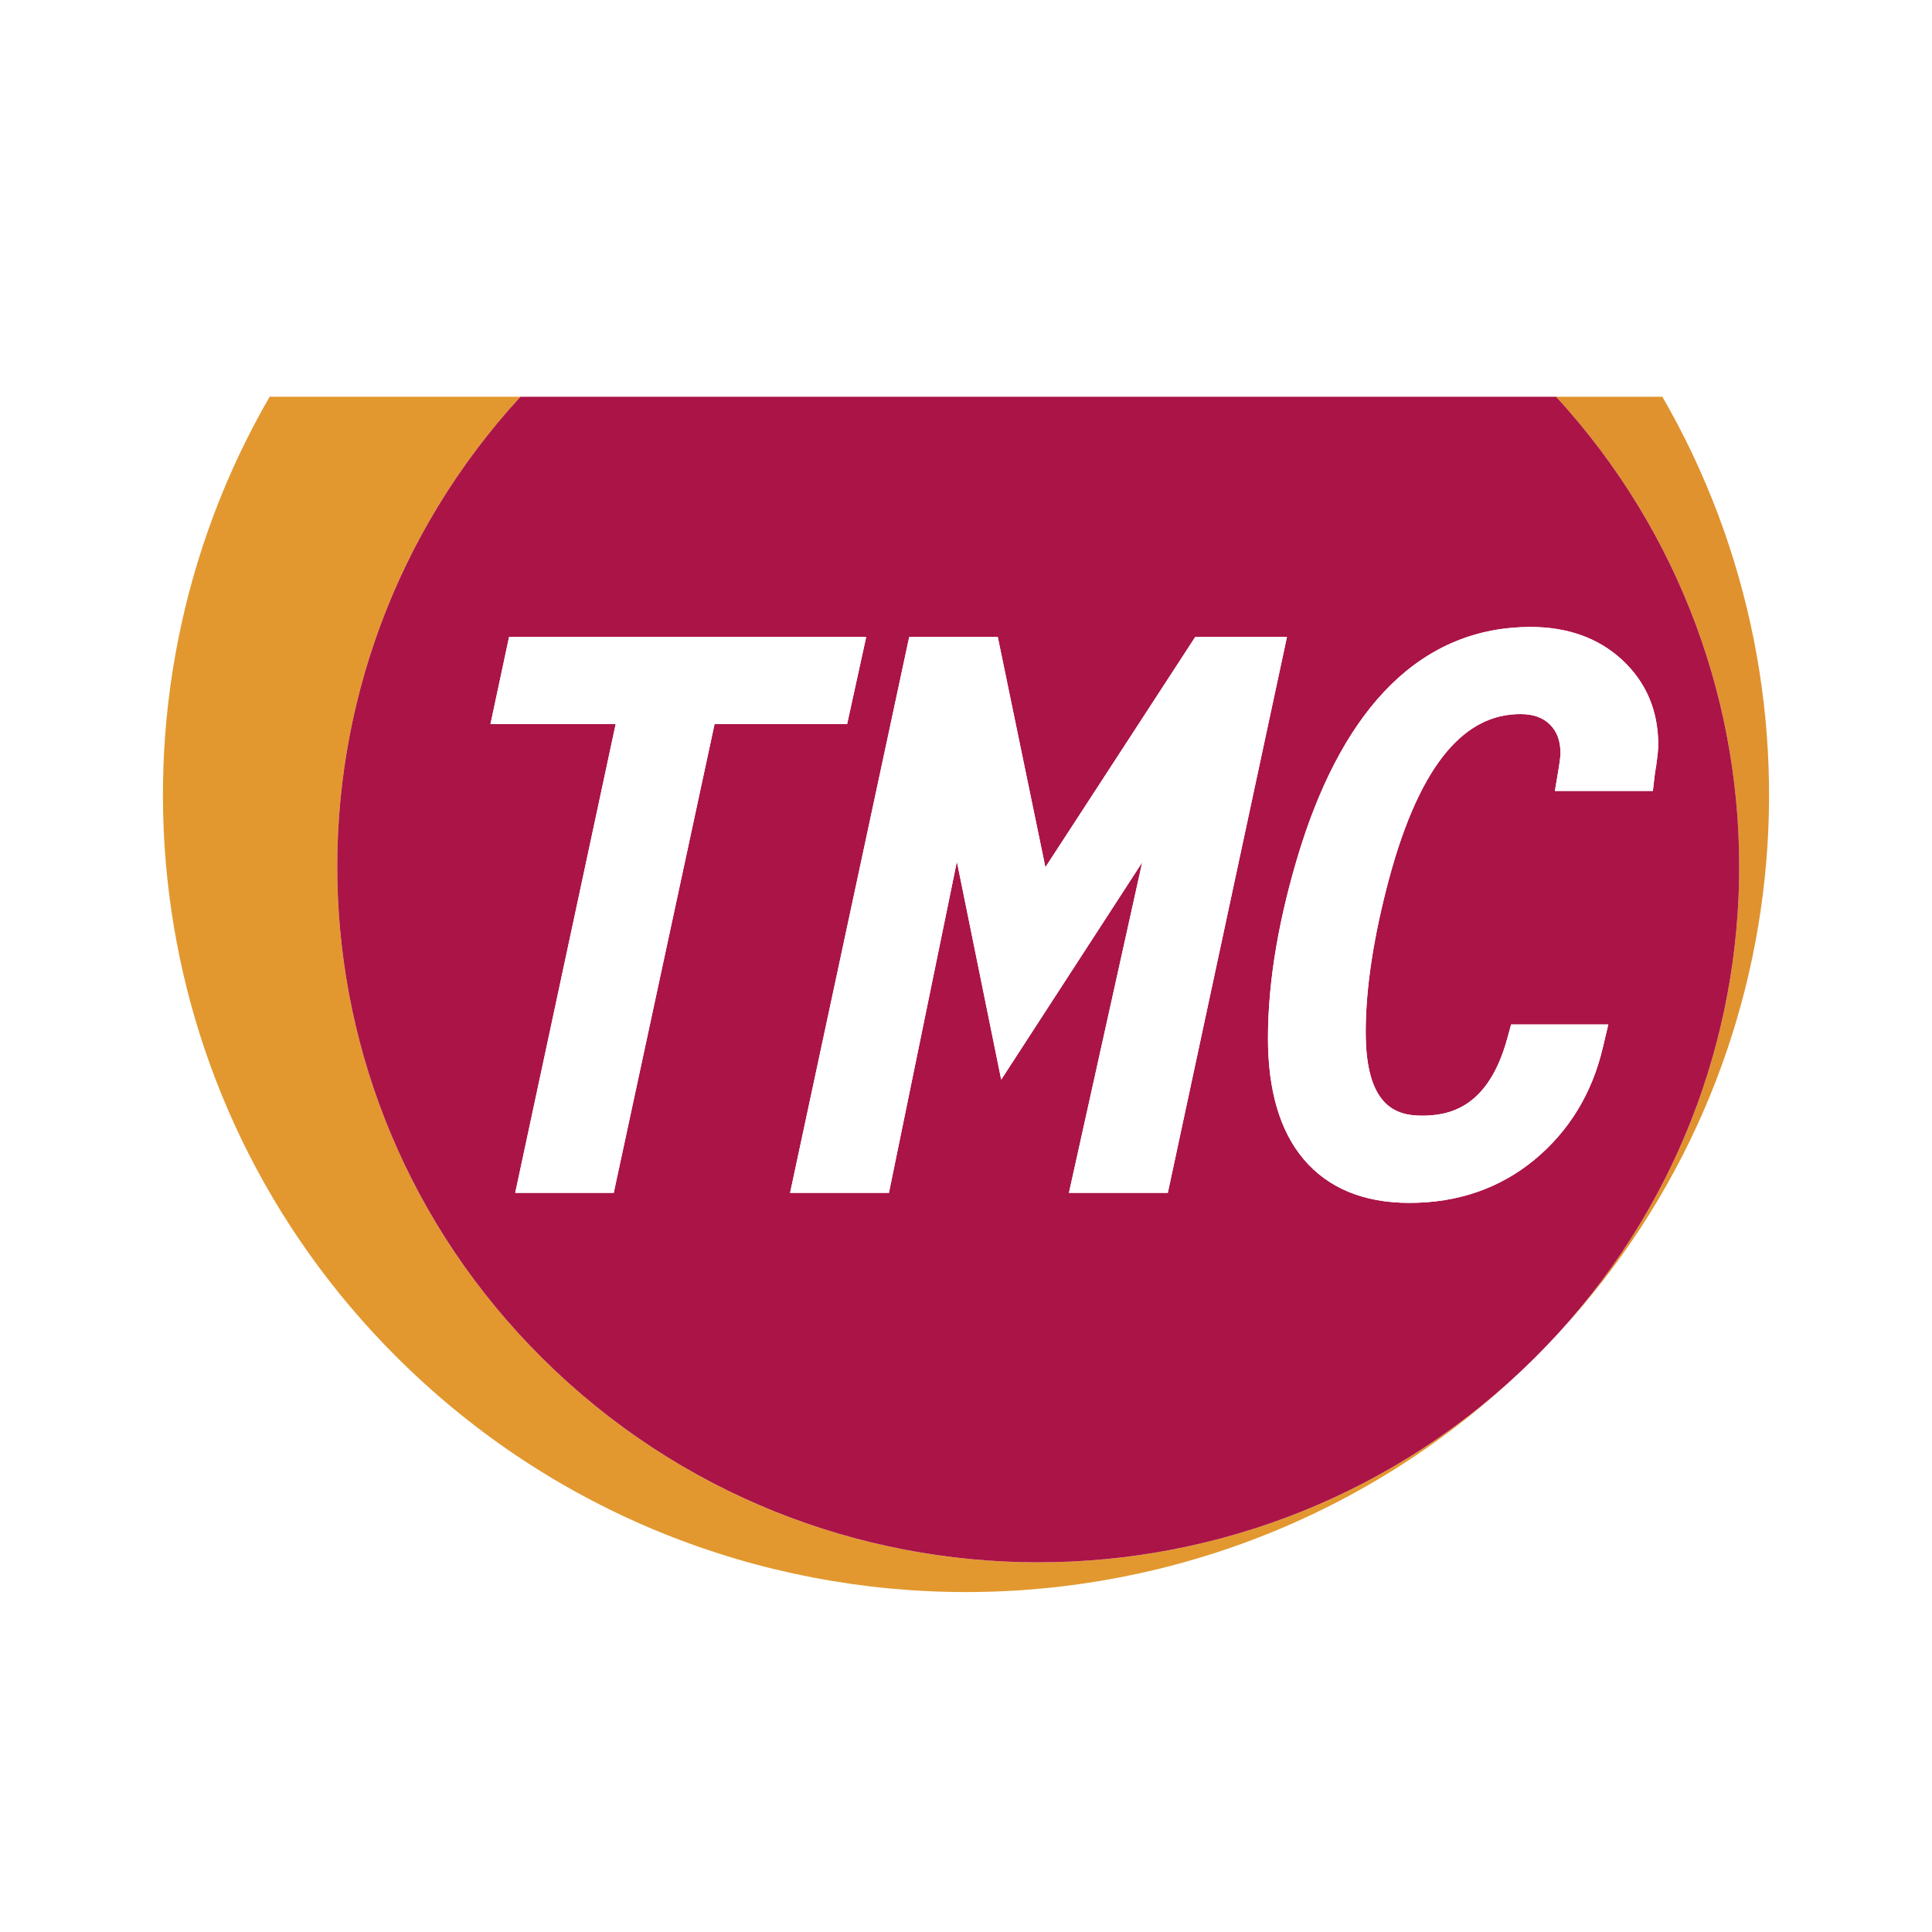
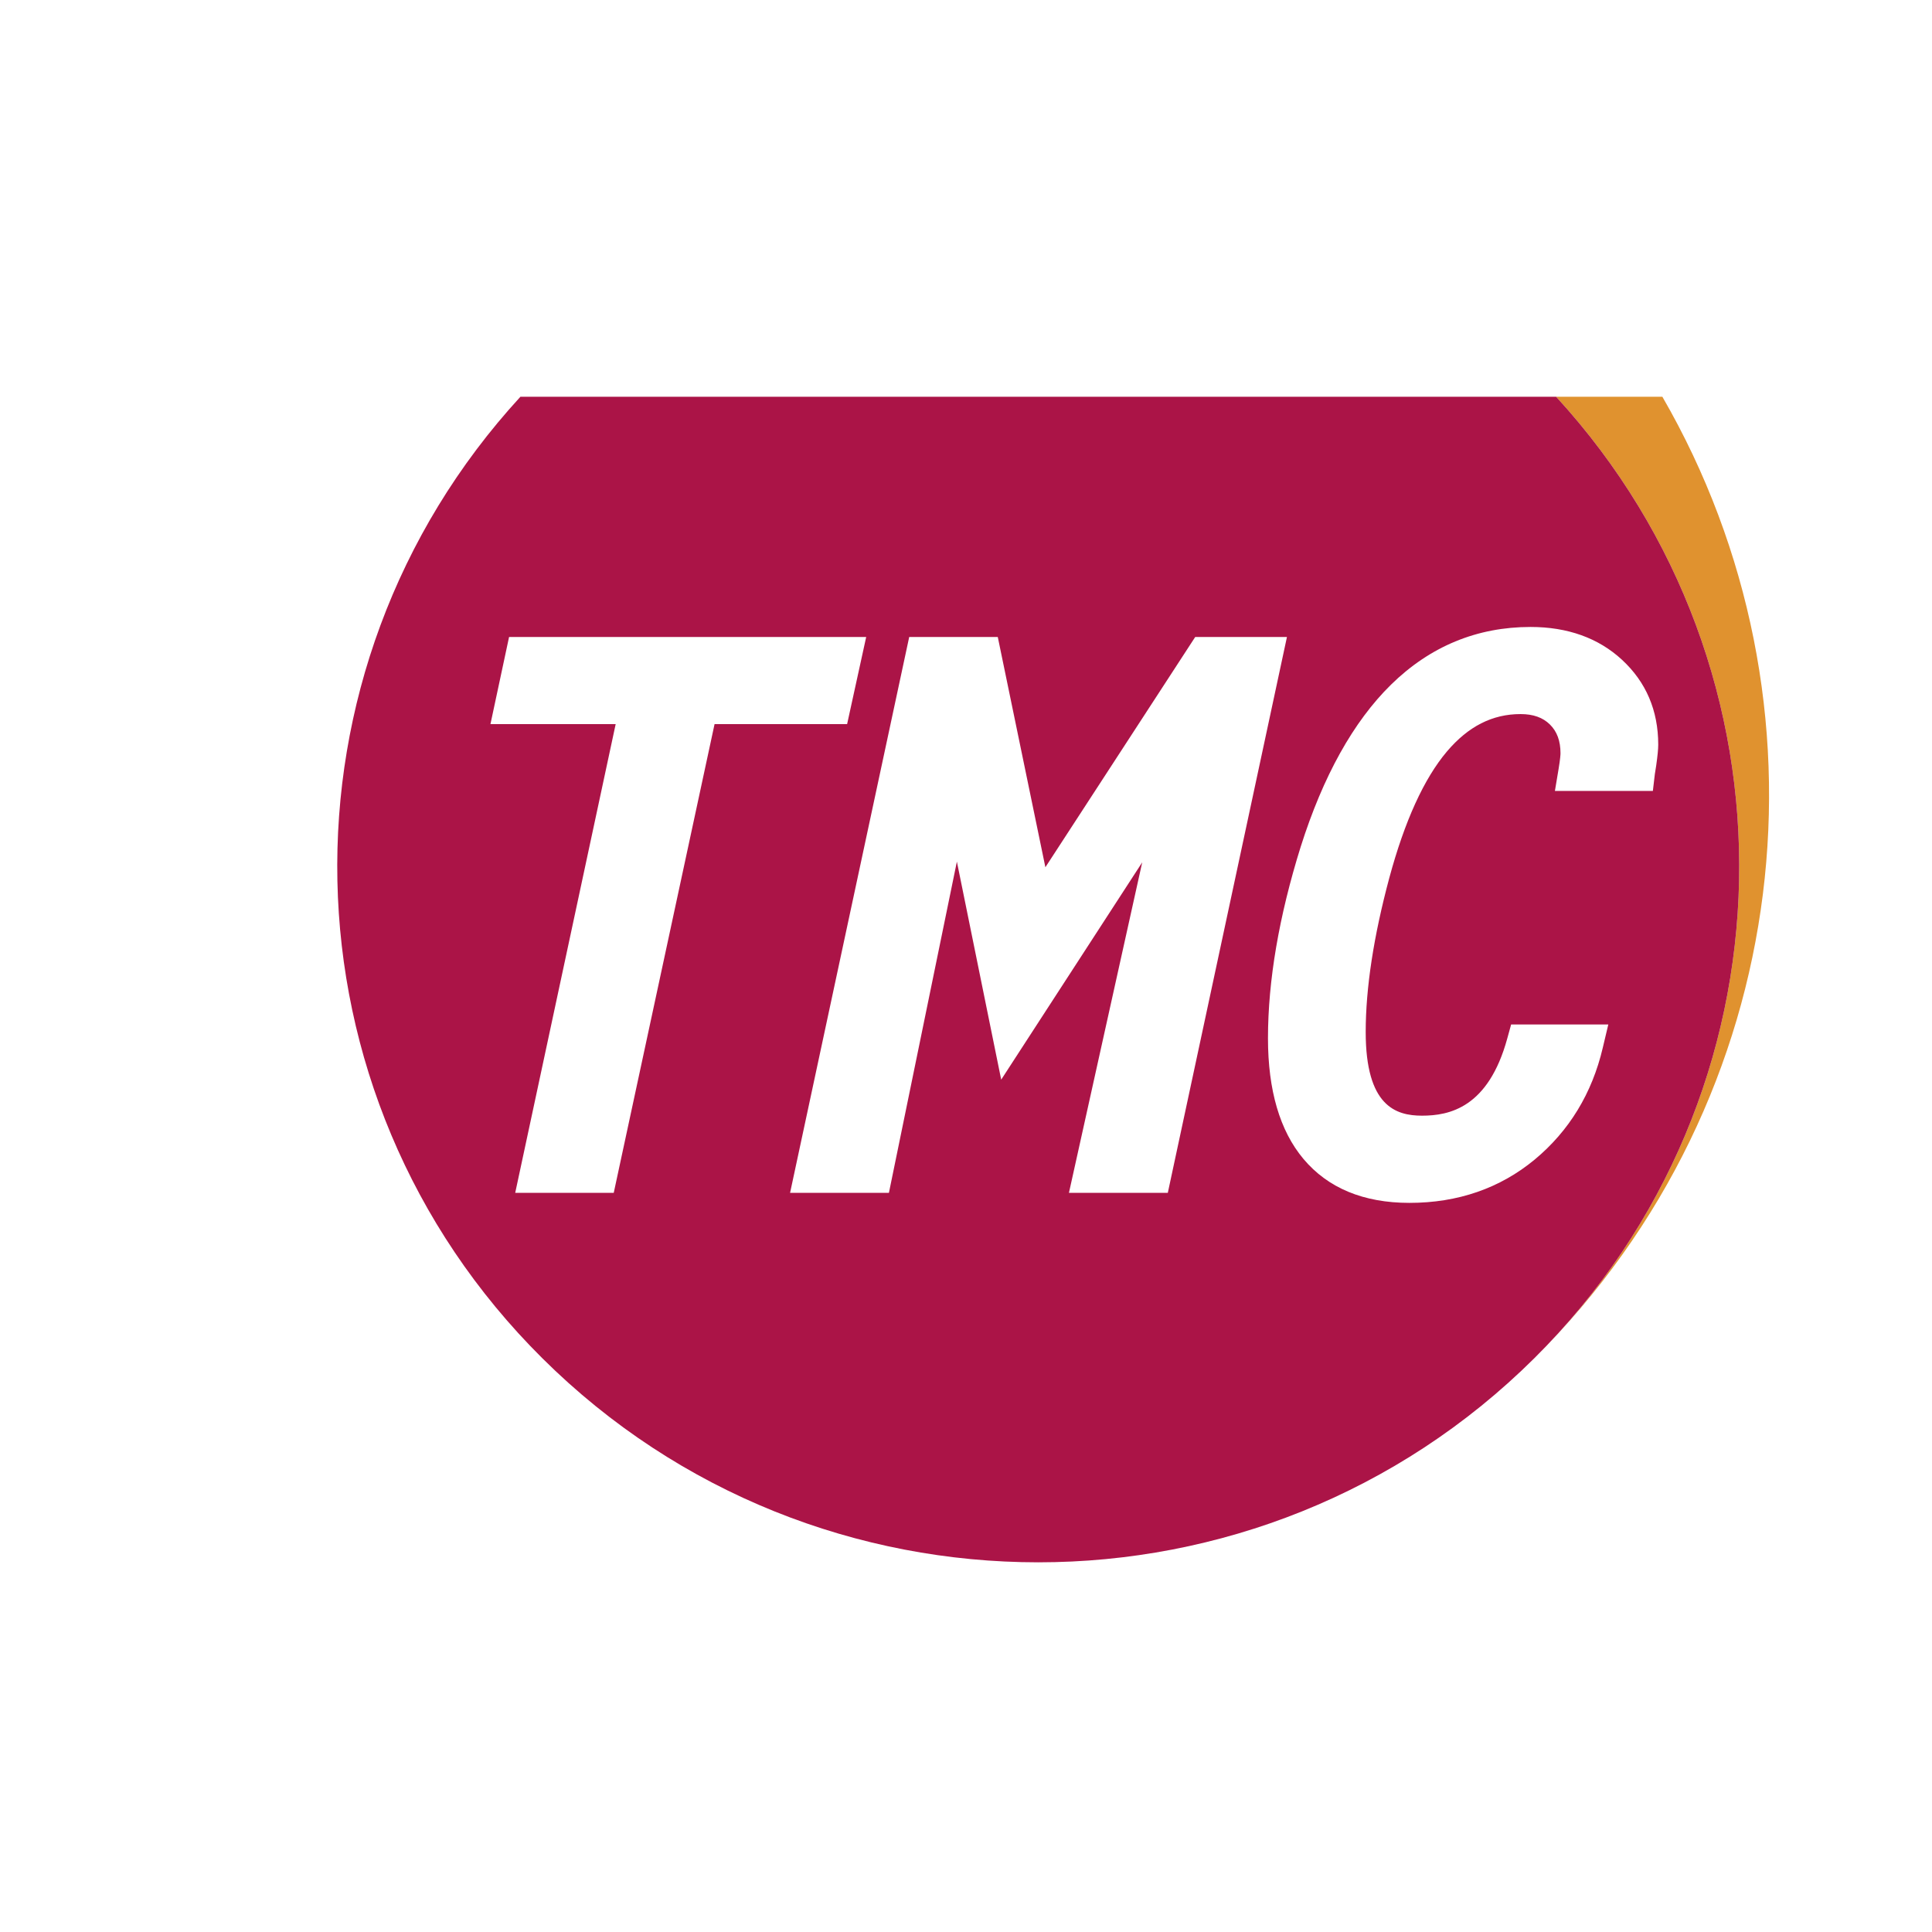
<svg xmlns="http://www.w3.org/2000/svg" width="2500" height="2500" viewBox="0 0 192.756 192.756">
  <g fill-rule="evenodd" clip-rule="evenodd">
-     <path fill="#fff" d="M0 0h192.756v192.756H0V0z" />
-     <path d="M54.104 135.51c-26.554-26.377-27.231-68.644-2.183-95.924H26.899c-17.6 30.433-13.395 69.917 12.79 95.924 31.302 31.107 82.069 31.107 113.391 0-27.34 27.152-71.658 27.152-98.976 0z" fill="#e2982f" />
    <path d="M165.855 39.585h-10.6c25.035 27.28 24.363 69.547-2.176 95.924 26.181-26.007 30.372-65.491 12.776-95.924z" fill="#e0922f" />
    <path d="M155.256 39.585H51.922c-25.049 27.28-24.372 69.547 2.183 95.924 27.318 27.152 71.636 27.152 98.976 0 26.538-26.376 27.21-68.643 2.175-95.924zM61.233 119.01h-9.83l10.023-46.767H48.933l1.857-8.69h35.63l-1.903 8.69H71.292L61.233 119.01zm45.415 0l7.312-32.975-14.07 21.682-4.422-21.751-6.781 33.044h-9.861l11.886-55.458h8.836l4.75 22.973 14.949-22.973h9.152l-11.887 55.458h-9.864zm58.456-41.777l-.197 1.678h-9.773l.371-2.217c.158-.967.186-1.385.186-1.542 0-1.238-.352-2.175-1.055-2.868-.707-.699-1.666-1.04-2.93-1.04-2.816 0-5.215 1.224-7.34 3.725-2.297 2.712-4.229 6.962-5.762 12.645-1.553 5.788-2.348 10.953-2.348 15.343 0 7.404 3.004 8.354 5.615 8.354 2.74 0 6.615-.795 8.51-7.703l.385-1.396h9.695l-.553 2.33c-1.068 4.545-3.355 8.291-6.787 11.145-3.465 2.869-7.67 4.324-12.506 4.324-4.564 0-8.125-1.473-10.57-4.385-2.357-2.809-3.539-6.855-3.539-12.037 0-5.752 1.1-12.18 3.264-19.104 2.232-7.052 5.26-12.494 9.008-16.172 3.906-3.834 8.592-5.761 13.928-5.761 3.688 0 6.766 1.099 9.119 3.273 2.402 2.219 3.617 5.06 3.617 8.467 0 .444-.064 1.1-.201 2.074-.069.425-.112.716-.137.867z" fill="#ab1447" />
-     <path fill="#fff" d="M86.42 63.552H50.791l-1.858 8.691h12.493L51.403 119.01h9.83l10.059-46.767h13.226l1.902-8.691zM119.248 63.552l-14.949 22.973-4.75-22.973h-8.837L78.827 119.01h9.861l6.78-33.045 4.423 21.752 14.07-21.682-7.313 32.975h9.866L128.4 63.552h-9.152zM161.824 65.825c-2.354-2.175-5.432-3.273-9.119-3.273-5.336 0-10.021 1.927-13.928 5.761-3.748 3.678-6.775 9.12-9.008 16.172-2.164 6.924-3.264 13.352-3.264 19.104 0 5.182 1.182 9.229 3.539 12.037 2.445 2.912 6.006 4.385 10.57 4.385 4.836 0 9.041-1.455 12.506-4.324 3.432-2.854 5.719-6.6 6.787-11.145l.553-2.33h-9.695l-.385 1.396c-1.895 6.908-5.77 7.703-8.51 7.703-2.611 0-5.615-.949-5.615-8.354 0-4.391.795-9.555 2.348-15.343 1.533-5.683 3.465-9.933 5.762-12.645 2.125-2.501 4.523-3.725 7.34-3.725 1.264 0 2.223.341 2.93 1.04.703.692 1.055 1.63 1.055 2.868 0 .158-.027.575-.186 1.542l-.371 2.217h9.773l.197-1.678c.025-.151.068-.442.137-.868.137-.974.201-1.63.201-2.074 0-3.406-1.214-6.247-3.617-8.466z" />
  </g>
</svg>